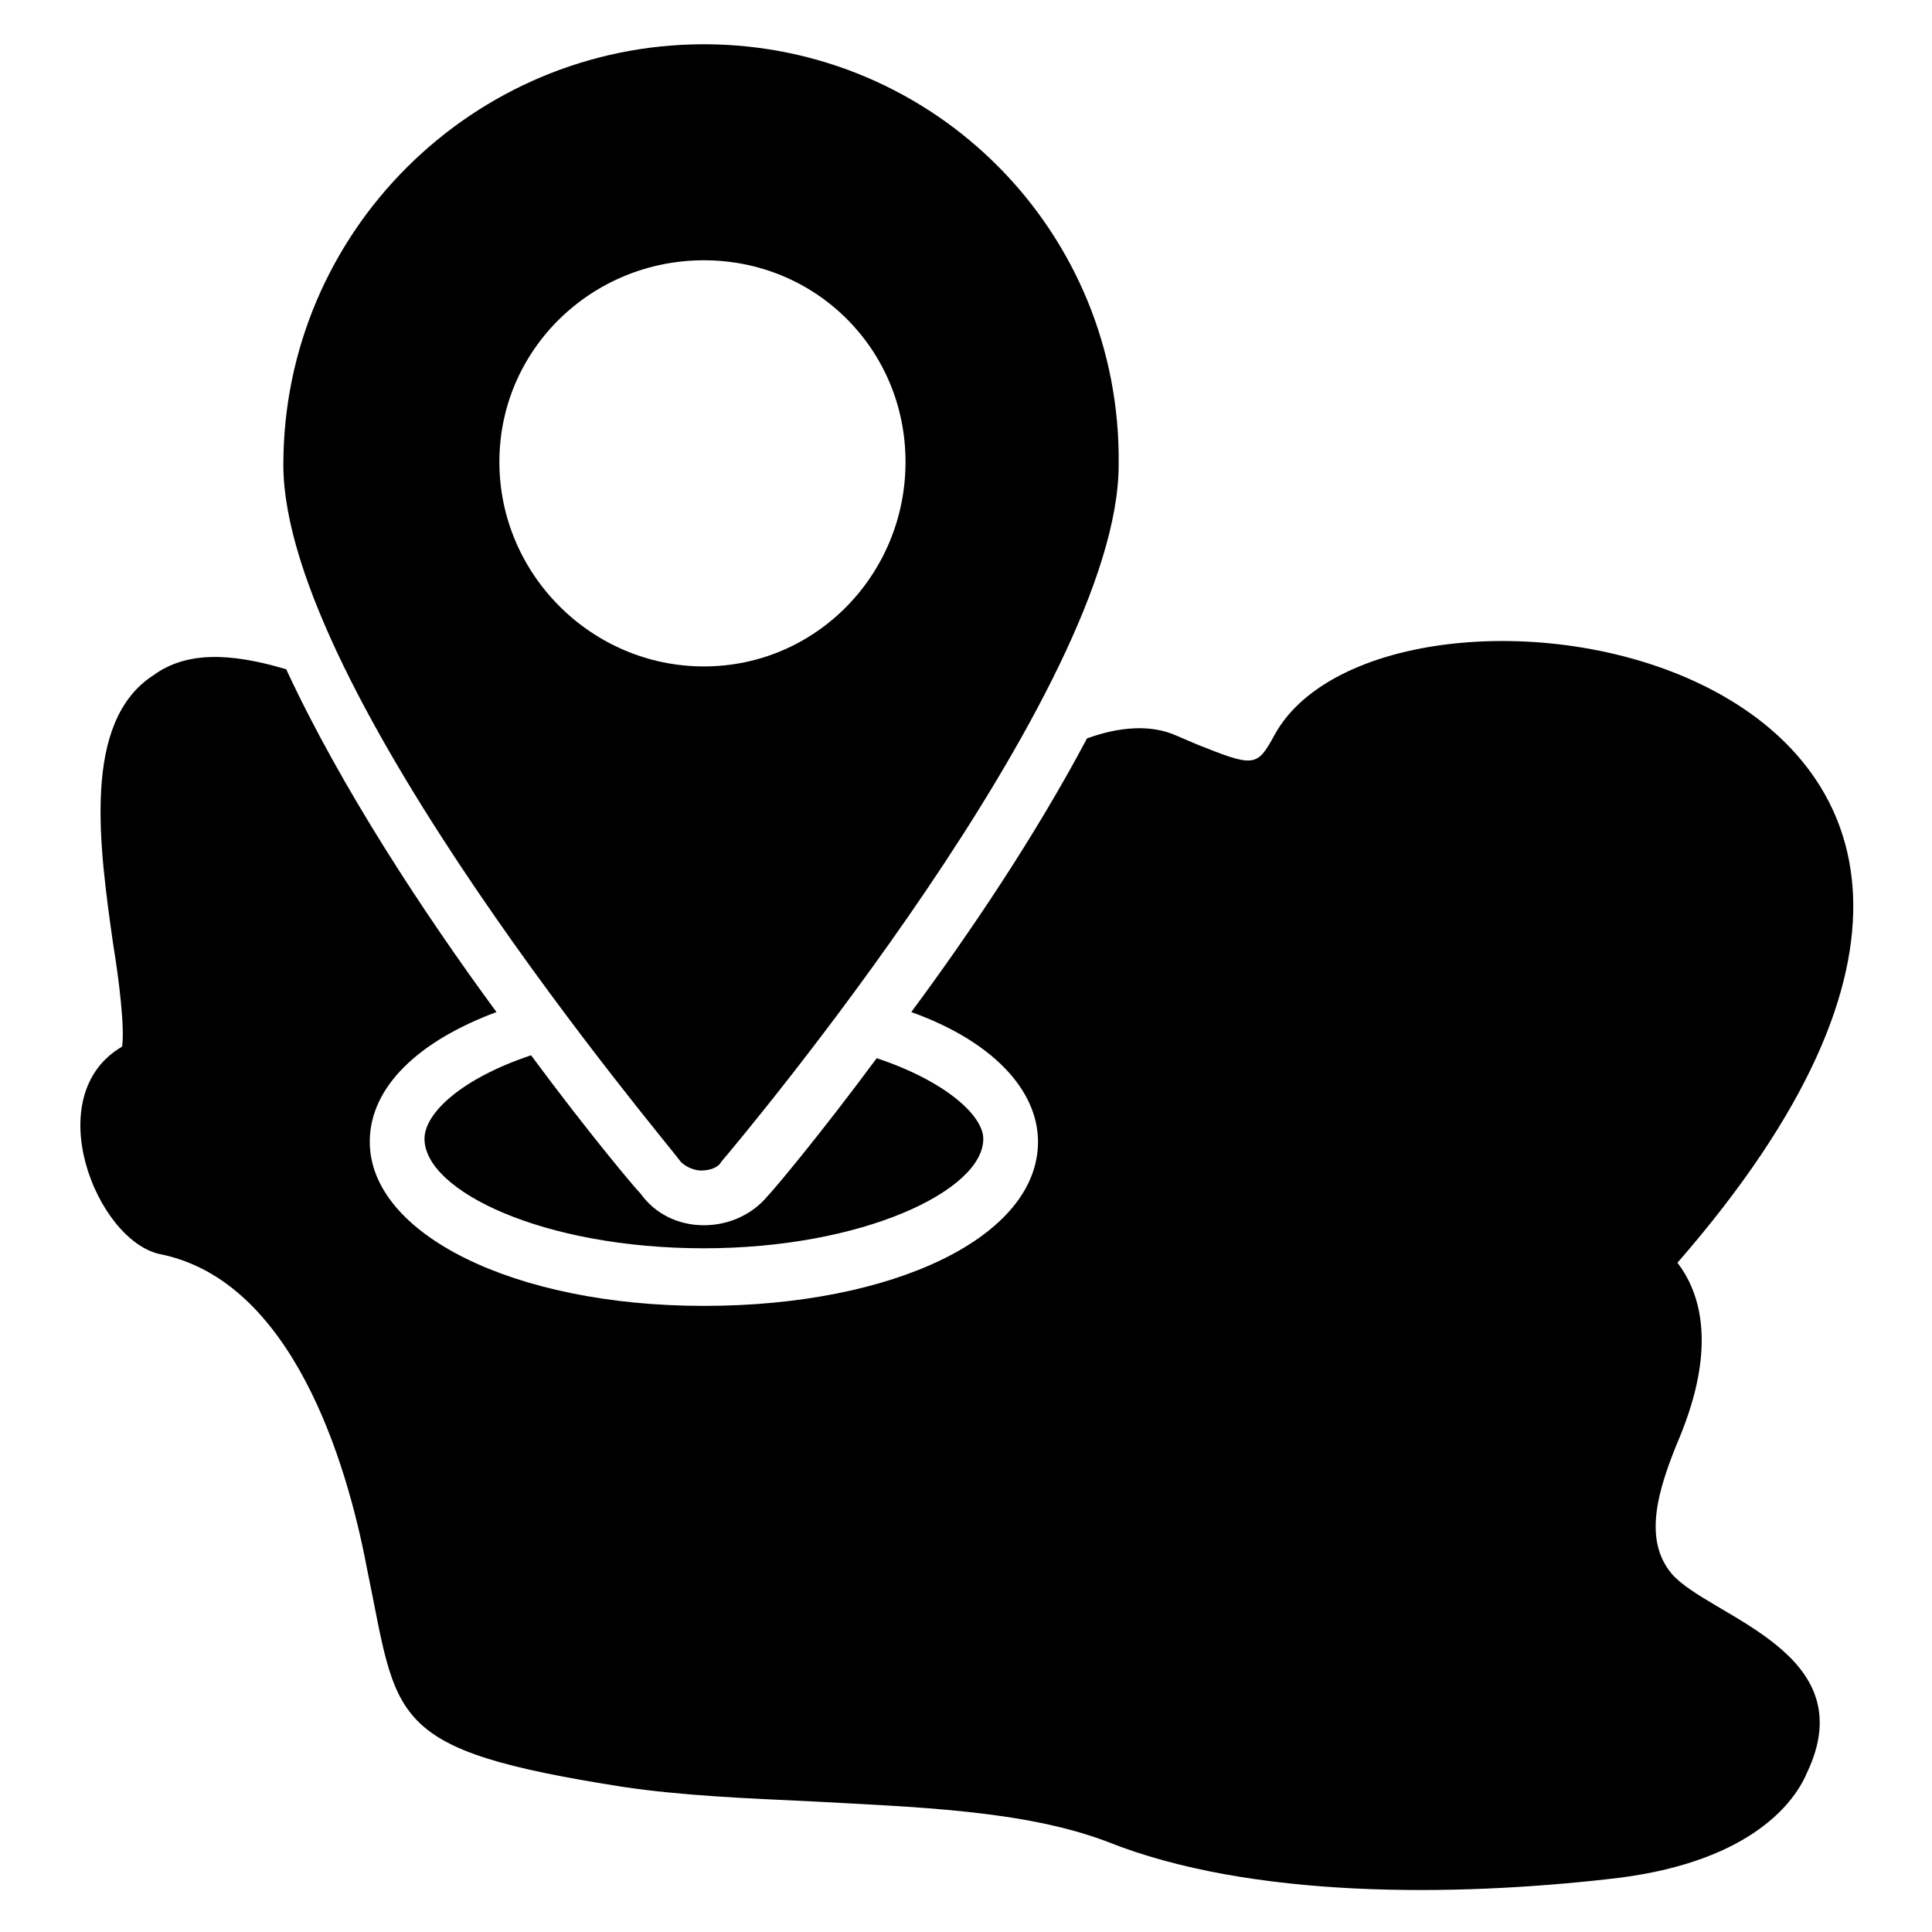
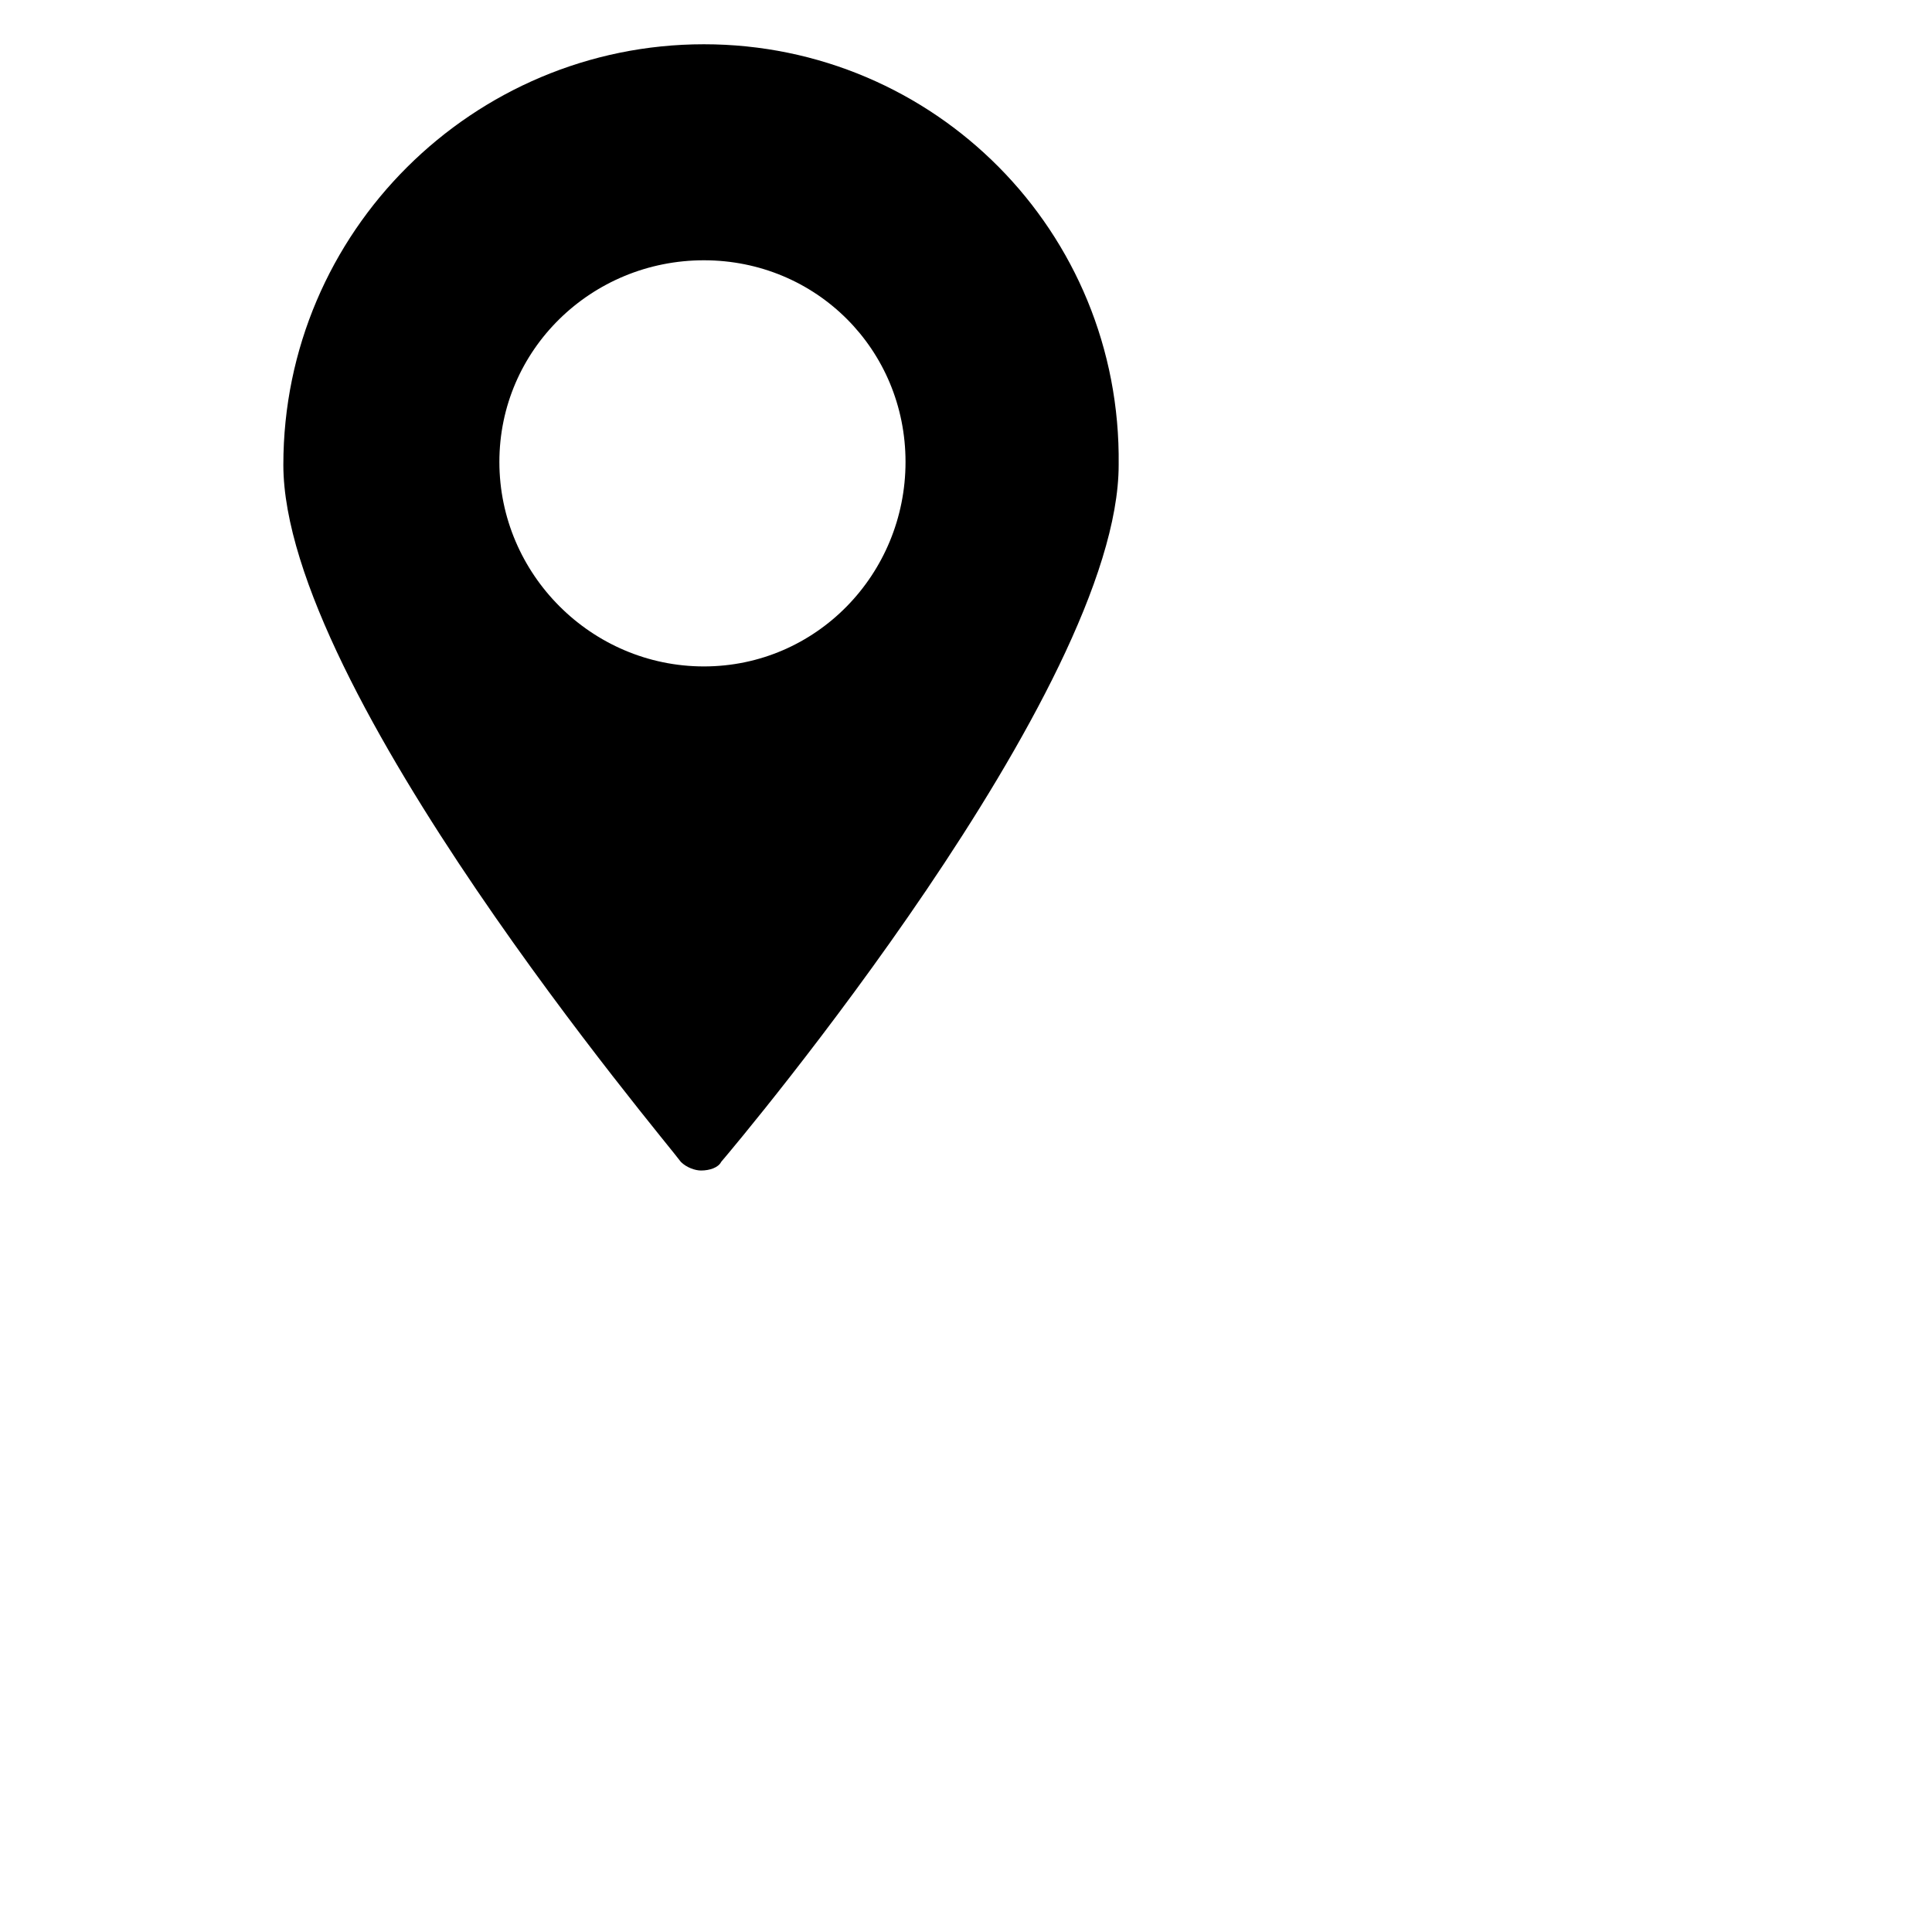
<svg xmlns="http://www.w3.org/2000/svg" fill="#000000" width="800px" height="800px" version="1.1" viewBox="144 144 512 512">
  <g>
    <path d="m330.54 155.73c-61.066 0-111.45 49.617-111.45 111.45 0 59.543 101.52 179.39 105.34 184.73 1.527 1.527 3.816 2.289 5.344 2.289 2.289 0 4.582-0.762 5.344-2.289 4.582-5.344 105.34-125.19 105.34-184.73 0.758-61.832-48.859-111.45-109.93-111.45zm0 164.88c-29.77 0-54.199-24.426-54.199-54.199 0-29.77 24.426-53.434 54.199-53.434 29.77 0 53.434 23.664 53.434 53.434 0 29.773-23.664 54.199-53.434 54.199z" />
-     <path d="m587.02 561.07c-7.633-9.16-3.816-22.137 2.289-36.641 3.055-7.633 11.449-29.77-0.762-45.801 139.69-160.3-76.336-196.18-106.87-139.7-4.582 8.398-5.344 8.398-20.609 2.289l-5.344-2.289c-6.871-3.055-15.266-2.289-23.664 0.762-13.742 25.953-31.297 51.906-46.562 72.52 21.375 7.633 33.586 20.609 33.586 34.352 0 25.191-38.168 43.512-88.547 43.512-50.383 0-88.547-19.082-88.547-43.512 0-14.504 12.977-26.719 33.586-34.352-19.082-25.953-41.223-59.543-55.723-90.84-15.266-4.582-26.719-4.582-35.113 1.527-19.082 12.215-14.504 45.039-10.688 71.754 1.527 9.16 3.055 22.137 2.289 26.719-22.137 12.977-6.871 51.145 9.922 54.961 35.113 6.871 49.617 54.961 54.961 83.203 8.398 40.457 4.582 48.09 67.938 58.016 15.266 2.289 32.824 3.055 49.617 3.816 27.48 1.527 56.488 2.289 78.625 10.688 38.168 15.266 92.363 14.504 132.82 9.922 35.879-3.816 48.855-19.082 52.672-28.242 15.266-32.059-25.957-41.219-35.879-52.668zm-210.68-136.64c-15.266 20.609-27.48 35.113-29.008 36.641-3.816 4.582-9.922 7.633-16.793 7.633s-12.977-3.055-16.793-8.398c-1.527-1.527-13.742-16.031-29.008-36.641-18.32 6.106-28.242 15.266-28.242 22.137 0 13.742 31.297 29.008 74.043 29.008 41.984 0 74.043-15.266 74.043-29.008 0-6.106-9.922-15.266-28.242-21.371z" />
  </g>
</svg>